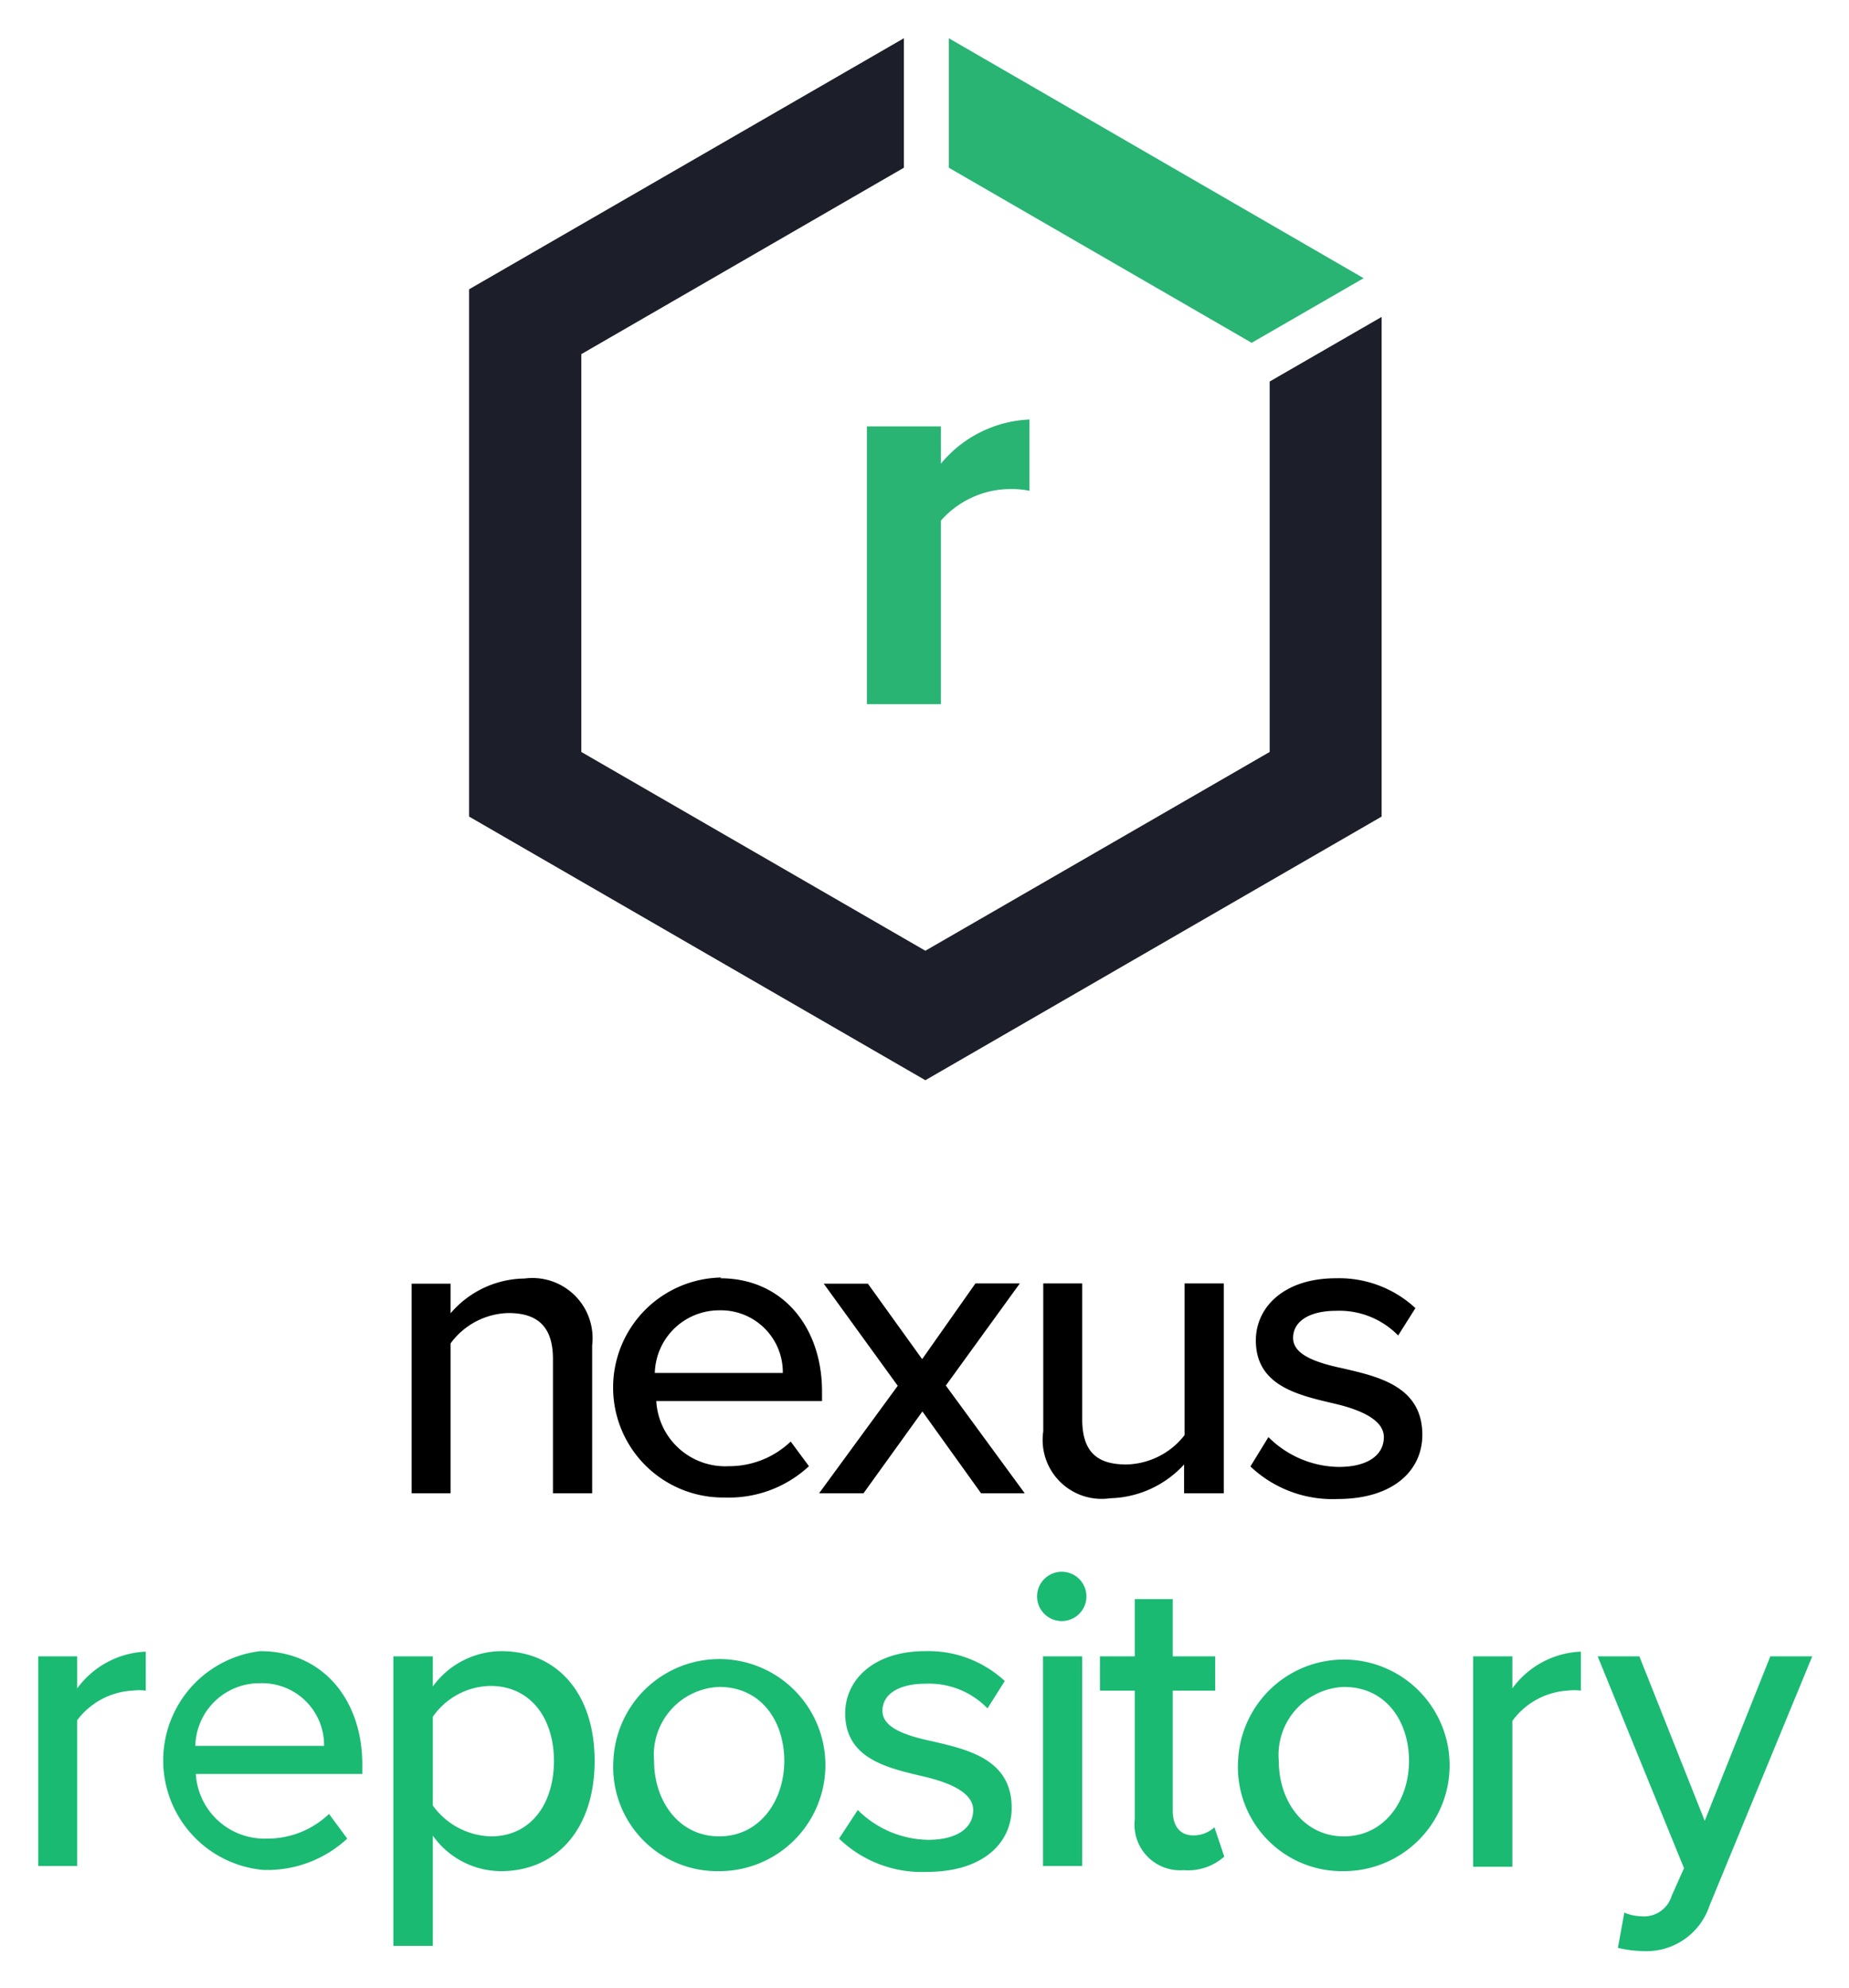
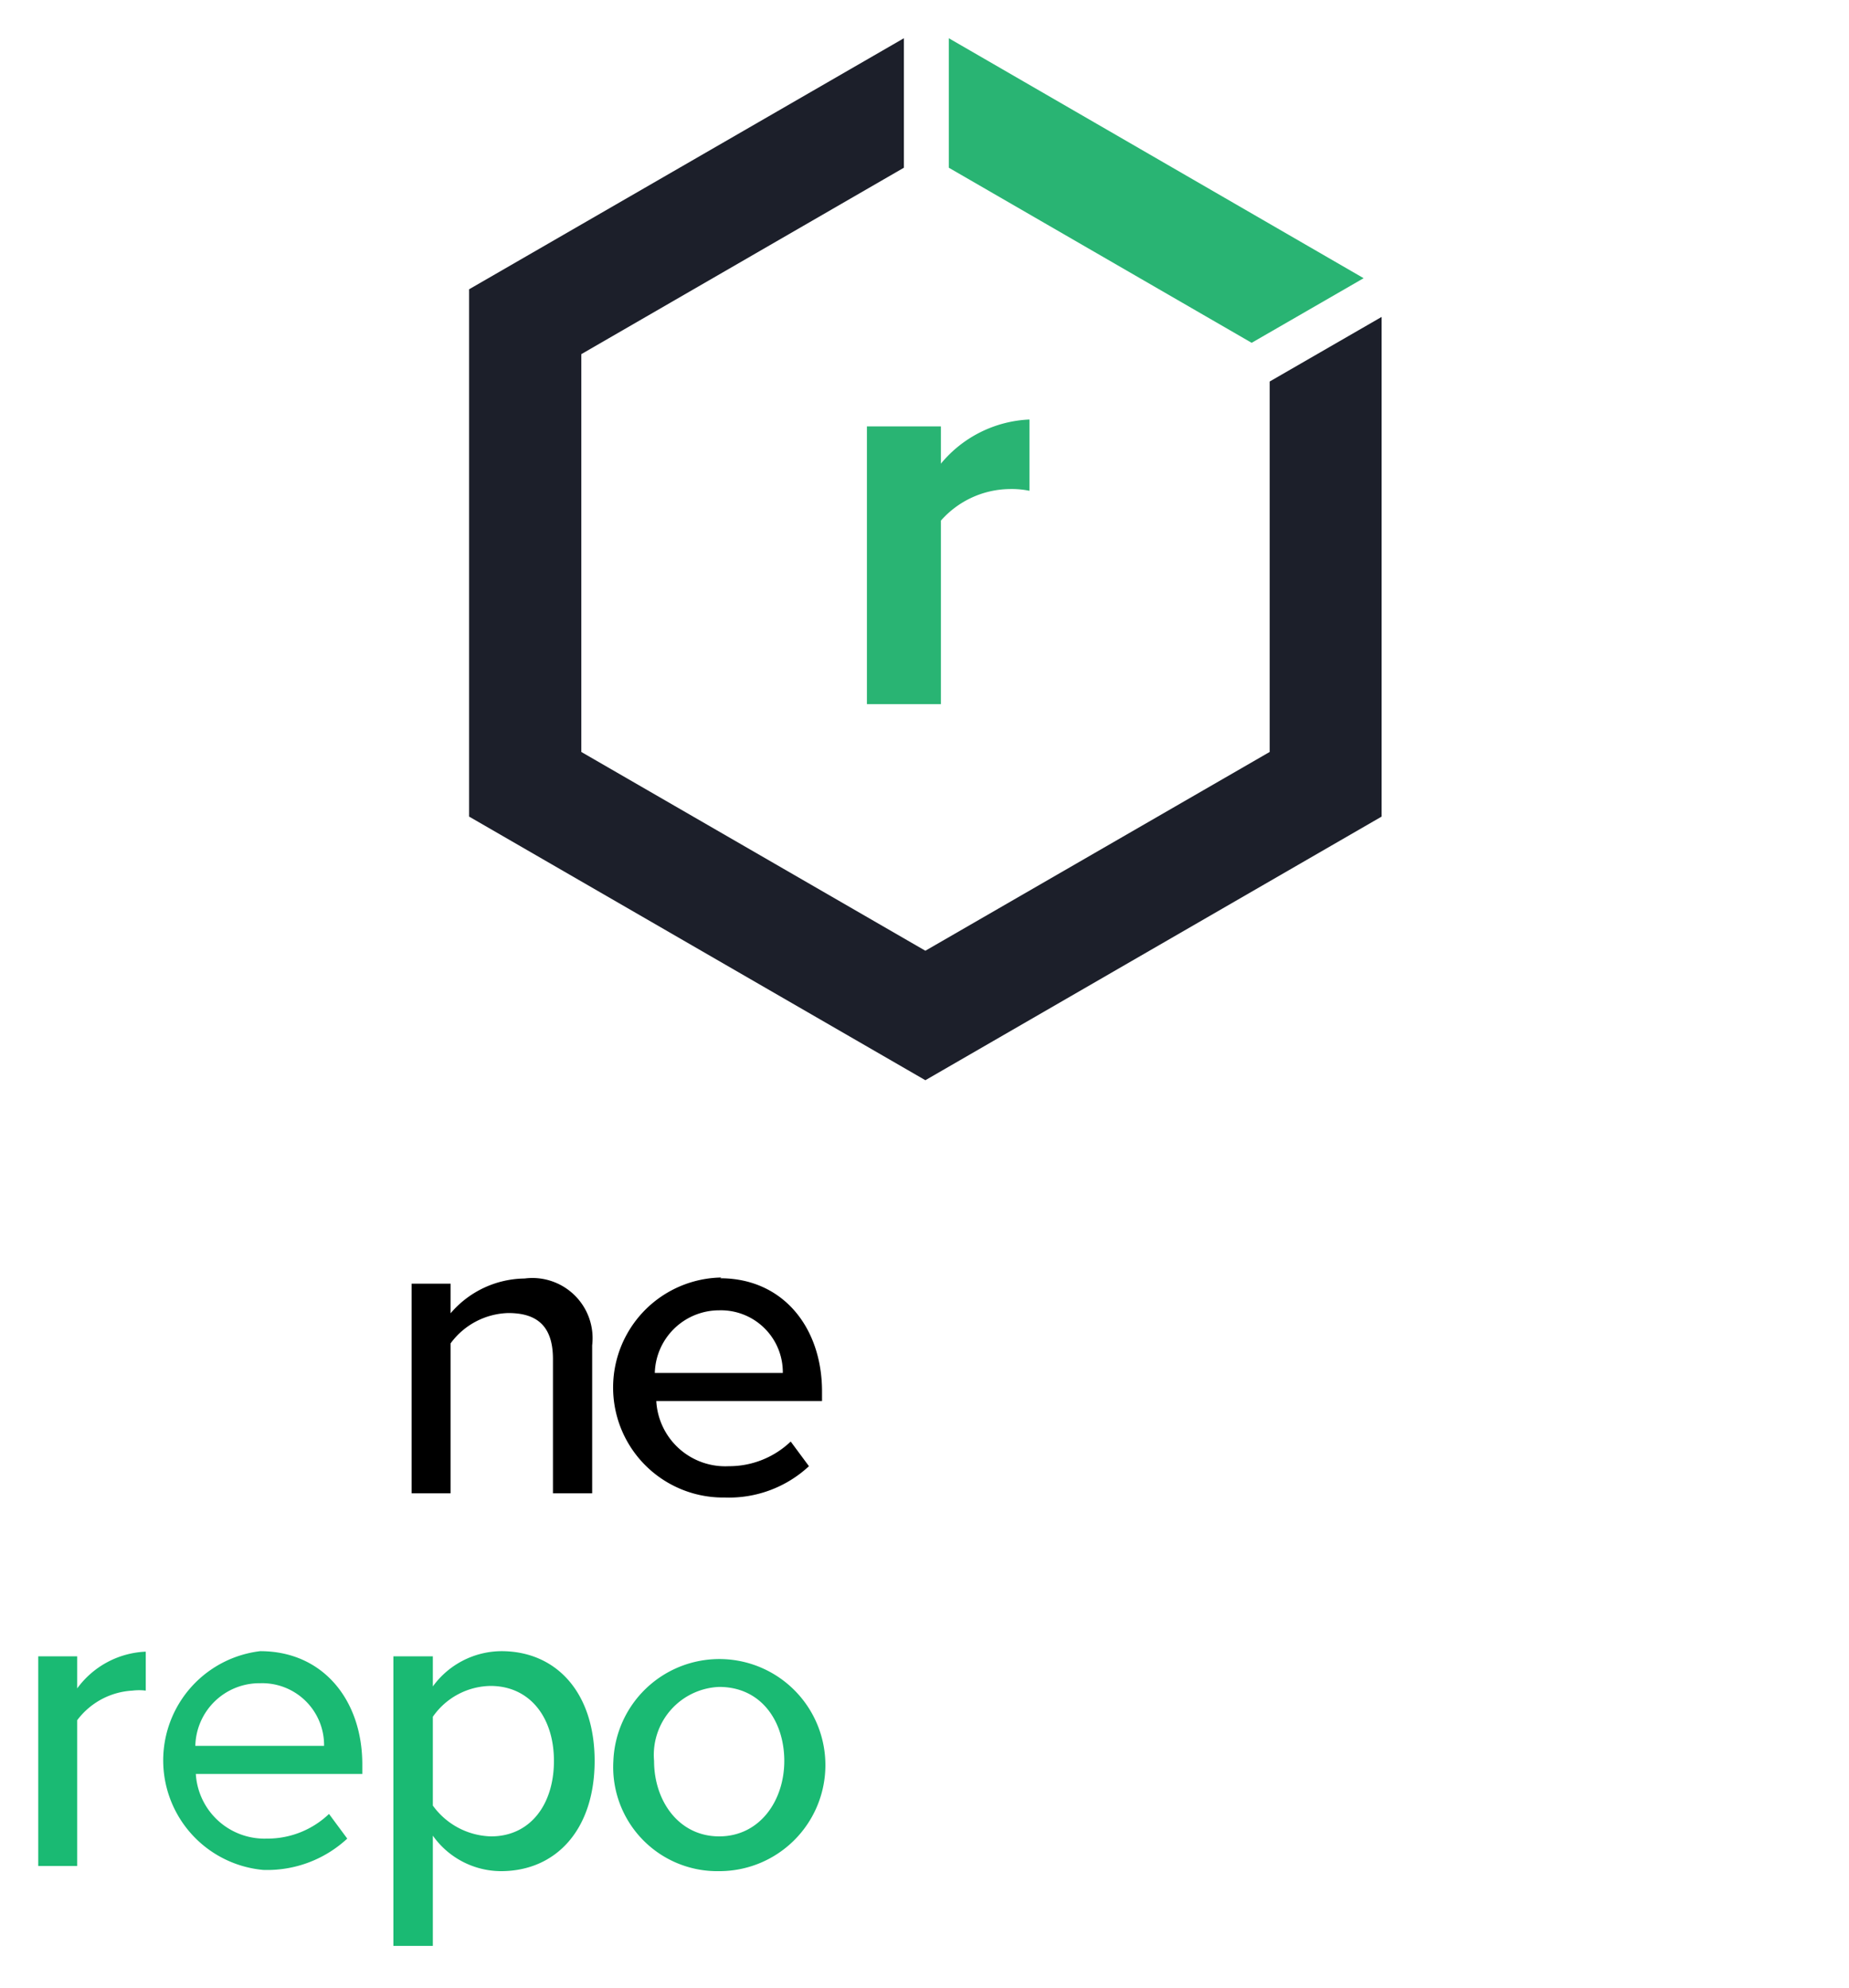
<svg xmlns="http://www.w3.org/2000/svg" role="img" viewBox="-1.55 -1.55 74.97 80.60">
  <title>Sonatype Nexus Repository logo</title>
  <defs>
    <style>.cls-1{fill:#29b473}.cls-3{fill:#1aba73}</style>
  </defs>
  <g id="Product_Logos_Vertical" data-name="Product Logos Vertical">
    <g id="Nexus_Repo" data-name="Nexus Repo">
      <path d="M36.6 27v-7.44a3.77 3.77 0 0 1 2.77-1.28 3.61 3.61 0 0 1 .82.07v-2.89a4.93 4.93 0 0 0-3.59 1.79v-1.51h-3V27z" class="cls-1" />
      <path fill="#1c1f2a" d="M17.47 10.18v21.38l18.5 10.69 18.5-10.69V11.3l-4.54 2.62v15.02L35.97 37l-13.95-8.06V12.81L35.1 5.25V0L17.47 10.18z" />
      <path d="M36.92 0v5.25l12.28 7.1 4.54-2.62L36.92 0z" class="cls-1" />
      <path d="M20.87 53.55c0-1.4-.72-1.86-1.81-1.86a3 3 0 0 0-2.34 1.23V59h-1.58v-8.5h1.58v1.2a4 4 0 0 1 3-1.41A2.44 2.44 0 0 1 22.46 53v6h-1.59zm6.78-3.27c2.55 0 4.13 2 4.13 4.59v.39h-6.72A2.8 2.8 0 0 0 28 57.9a3.61 3.61 0 0 0 2.51-1l.74 1a4.76 4.76 0 0 1-3.41 1.27 4.46 4.46 0 0 1-.14-8.92zM25 54.12h5.19a2.51 2.51 0 0 0-2.58-2.54A2.61 2.61 0 0 0 25 54.12z" />
-       <path d="M35.85 55.68L33.46 59h-1.8l3.19-4.36-3-4.14h1.79l2.2 3.06L38 50.49h1.8l-3 4.14L40 59h-1.77zm10.61 2.15a4.2 4.2 0 0 1-3 1.37 2.39 2.39 0 0 1-2.71-2.71v-6h1.58V56c0 1.41.7 1.83 1.79 1.83a3.07 3.07 0 0 0 2.36-1.19v-6.15h1.59V59h-1.61zm3.42-1.11a4.11 4.11 0 0 0 2.85 1.21c1.19 0 1.83-.49 1.83-1.21s-1-1.13-2.06-1.37c-1.44-.34-3.13-.72-3.13-2.55 0-1.36 1.16-2.52 3.24-2.52a4.55 4.55 0 0 1 3.23 1.21l-.7 1.11a3.33 3.33 0 0 0-2.52-1c-1.07 0-1.74.42-1.74 1.1s.92 1 2 1.23c1.48.34 3.24.74 3.24 2.7 0 1.46-1.2 2.6-3.43 2.6a4.83 4.83 0 0 1-3.54-1.32z" />
      <path d="M0 65.61h1.58v1.3a3.63 3.63 0 0 1 2.78-1.49V67a2.16 2.16 0 0 0-.54 0 3 3 0 0 0-2.24 1.2v5.91H0zm9-.21c2.56 0 4.14 2 4.14 4.59v.39H6.39A2.79 2.79 0 0 0 9.27 73a3.61 3.61 0 0 0 2.52-1l.74 1a4.77 4.77 0 0 1-3.41 1.27A4.46 4.46 0 0 1 9 65.4zm-2.6 3.84h5.19A2.51 2.51 0 0 0 9 66.7a2.6 2.6 0 0 0-2.63 2.54zm8 8.11V65.61H16v1.22a3.46 3.46 0 0 1 2.78-1.43c2.22 0 3.78 1.67 3.78 4.45s-1.56 4.47-3.8 4.47A3.4 3.4 0 0 1 16 72.88v4.47zm3.94-10.54A2.9 2.9 0 0 0 16 68.06v3.6a3 3 0 0 0 2.36 1.25c1.58 0 2.55-1.28 2.55-3.06s-.99-3.04-2.57-3.04zm4.98 3.04a4.3 4.3 0 1 1 4.29 4.47 4.22 4.22 0 0 1-4.29-4.47zm6.93 0c0-1.6-.93-3-2.64-3a2.76 2.76 0 0 0-2.64 3c0 1.62 1 3.06 2.64 3.06s2.64-1.44 2.64-3.06z" class="cls-3" />
-       <path d="M33.23 71.84a4.13 4.13 0 0 0 2.85 1.21c1.19 0 1.83-.49 1.83-1.21s-1-1.13-2.06-1.37c-1.44-.34-3.13-.72-3.13-2.55 0-1.36 1.16-2.52 3.24-2.52a4.55 4.55 0 0 1 3.23 1.21l-.7 1.11a3.3 3.3 0 0 0-2.52-1c-1.07 0-1.74.42-1.74 1.1s.92 1 2 1.23c1.48.34 3.24.74 3.24 2.7 0 1.46-1.2 2.6-3.43 2.6A4.83 4.83 0 0 1 32.47 73zm7.27-8.66a1 1 0 1 1 2 0 1 1 0 0 1-2 0zm.24 2.43h1.59v8.5h-1.59zm3.72 6.62V67h-1.41v-1.39h1.41v-2.32H46v2.32h1.72V67H46v4.87c0 .6.28 1 .83 1a1.24 1.24 0 0 0 .86-.33l.4 1.19a2.22 2.22 0 0 1-1.65.55 1.85 1.85 0 0 1-1.98-2.05zm4.19-2.38a4.29 4.29 0 1 1 4.29 4.47 4.22 4.22 0 0 1-4.29-4.47zm6.93 0c0-1.6-.93-3-2.64-3a2.76 2.76 0 0 0-2.64 3c0 1.62 1 3.06 2.64 3.06s2.64-1.44 2.64-3.06zm2.6-4.24h1.59v1.3a3.61 3.61 0 0 1 2.78-1.49V67a2.29 2.29 0 0 0-.55 0 3 3 0 0 0-2.23 1.23v5.91h-1.59zM65 76.15a1.17 1.17 0 0 0 1.23-.83l.5-1.12-3.5-8.59h1.69l2.65 6.67 2.66-6.67h1.7l-4.17 10.12a2.69 2.69 0 0 1-2.71 1.83 4.63 4.63 0 0 1-1-.13l.26-1.43a1.86 1.86 0 0 0 .69.15z" class="cls-3" />
    </g>
  </g>
</svg>